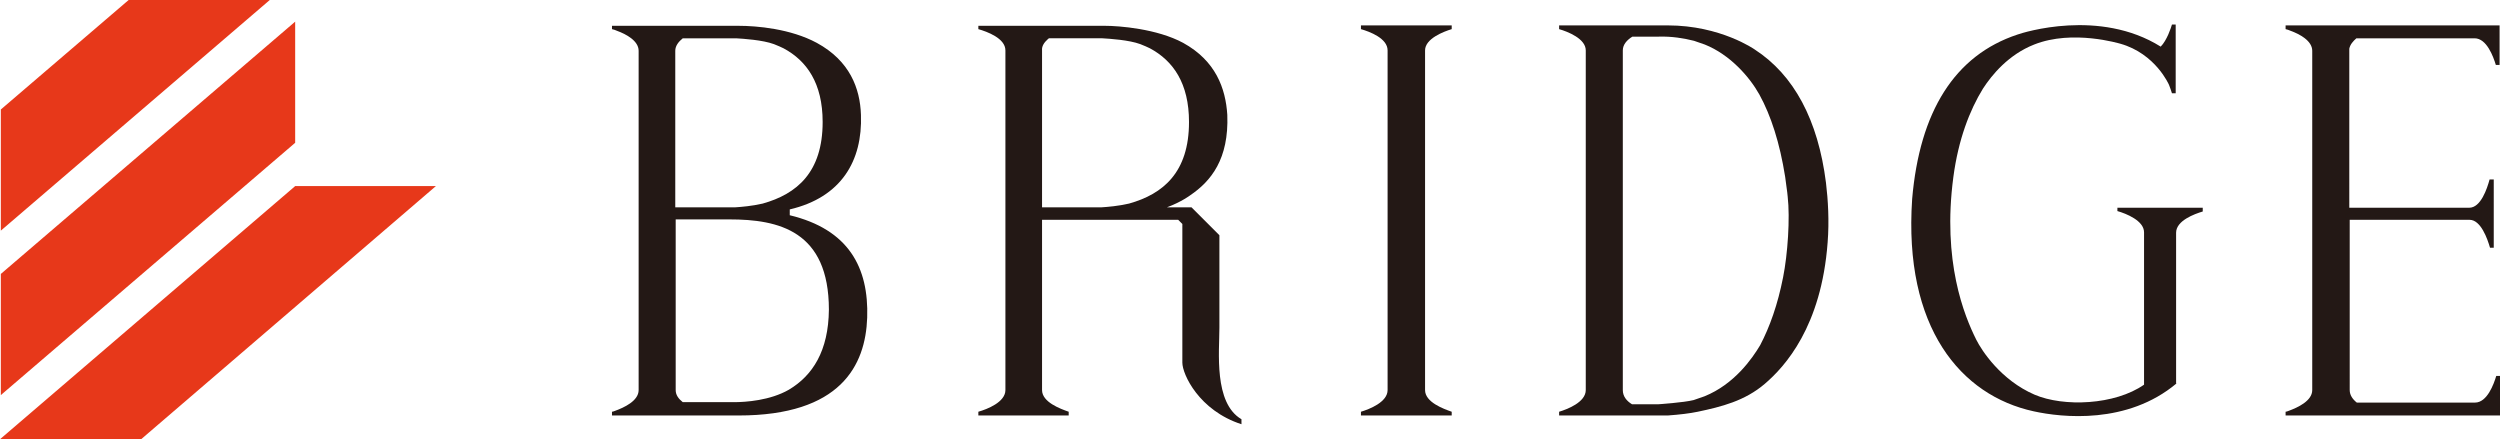
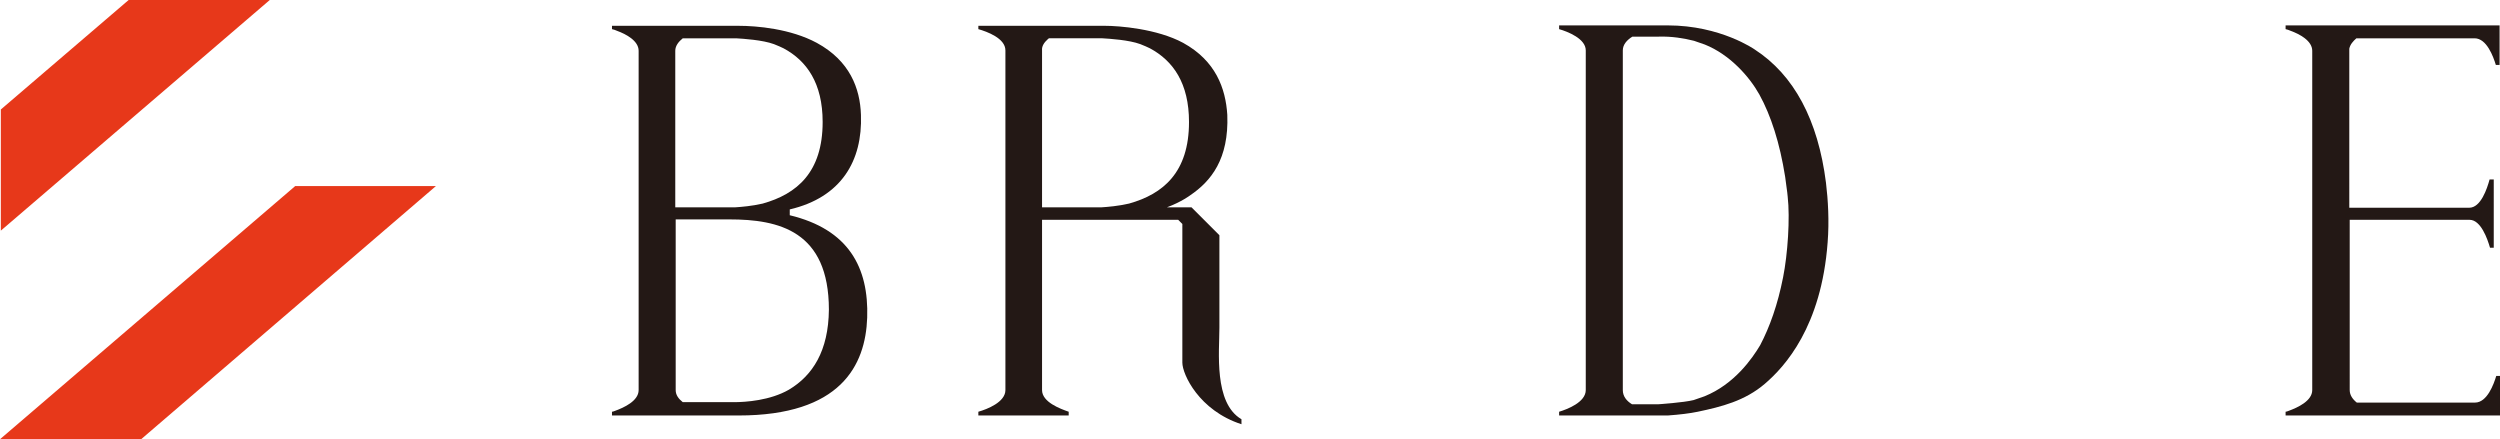
<svg xmlns="http://www.w3.org/2000/svg" version="1.1" id="logo_color" x="0px" y="0px" viewBox="0 0 600.5 105.5" style="enable-background:new 0 0 600.5 105.5;" xml:space="preserve">
  <style type="text/css">.logoTxt{fill:#231815;}.logoMark{fill:#E7381A;}</style>
  <g>
    <path class="logoTxt" d="M438.6,43.9C438.6,43.9,438.6,43.9,438.6,43.9c-1.9-15.1-7.7-25.9-17.1-32c0,0-8.2-5.8-20.9-5.8l-26.1,0V7   c2.1,0.6,6.4,2.3,6.4,5.1v81.6c0,2.9-4.4,4.6-6.4,5.2v0.9h23.4c0.2,0,2.7,0,2.7,0c2.8-0.2,5.3-0.5,7.2-0.9   c5.7-1.2,11.3-2.6,16.1-6.7c4.8-4.1,13.6-13.7,15.1-34C439.4,53.1,439.1,48,438.6,43.9z M428.3,66.6c-1.3,6.6-3.2,11.9-5.5,16.3   c-1.9,3.2-6.2,9.4-13.4,12.3c-0.8,0.3-1.7,0.6-2.6,0.9c-2.4,0.6-8.4,1-8.4,1H392c-1.3-0.8-2.2-1.9-2.2-3.4V12.1   c0-1.4,1-2.5,2.3-3.3l6.3,0c3.2-0.1,6.1,0.4,8.5,1c0.9,0.3,1.8,0.6,2.6,0.9c6,2.4,10.7,7.7,13.1,12c2.8,5.1,4.9,11.6,6.2,19.8   c0.2,1.8,0.5,3.4,0.6,4.7C430,52.4,429.4,61.1,428.3,66.6z" />
-     <path class="logoTxt" d="M348.7,7V6.1h-21.8V7c2.1,0.6,6.4,2.2,6.4,5.1v81.6c0,2.9-4.4,4.6-6.4,5.2v0.9h21.8v-0.9   c-2-0.7-6.4-2.3-6.4-5.2V12.1C342.3,9.3,346.7,7.6,348.7,7z" />
    <path class="logoTxt" d="M189.7,51.7v-1.4c12.4-2.9,17.5-11.7,17.1-22.7c-0.2-6.4-2.7-13-10.6-17.3l0,0c-6.3-3.4-14.4-4.1-18.8-4.1H147   V7c0.4,0.1,0.8,0.2,1.2,0.4c2.2,0.8,5.2,2.4,5.2,4.8v81.5c0,2.6-3.5,4.2-5.7,5c-0.3,0.1-0.5,0.2-0.7,0.2v0.9l30.4,0   c24.5,0,30.5-12,30.9-23.5C208.7,64.2,203.8,55.1,189.7,51.7z M164,9.2h12.8c1.7,0.1,6.4,0.4,9.1,1.4c1,0.4,1.7,0.7,2.3,1   c5.6,3,9.4,8.4,9.4,17.7c0,12.1-6.2,17.3-14.4,19.6c-2.6,0.6-5.1,0.8-6.6,0.9h-14.4V12.2C162.2,11,163,10,164,9.2z M189.5,93.6   c-4.5,2.6-10.4,3-13.2,3h-12.3c-1-0.8-1.7-1.7-1.7-2.9v-41c0,0,12.3,0,12.9,0c11.8,0,23.9,2.7,23.9,21.7   C199,84.3,195.2,90.2,189.5,93.6z" />
    <path class="logoTxt" d="M600.5,99.8L600.5,99.8l0-9.5h-0.9c-0.6,2-2.2,6.4-5.1,6.4h-28.4c0,0,0,0,0,0c-1-0.8-1.7-1.8-1.7-3V52.8h28.8   c2.7,0,4.3,4.6,4.9,6.7h0.9V43.1H598c-0.6,2.2-2.1,6.8-4.9,6.8h-28.8V12.2c0-0.1,0-0.2,0-0.3c0-0.1,0-0.2,0-0.2   c0.2-1,0.9-1.8,1.7-2.5h28.4c2.9,0,4.5,4.4,5.1,6.4h0.9V6.1H598v0h-33.6v0H549V7c0.4,0.1,0.8,0.2,1.2,0.4c2.2,0.8,5.2,2.4,5.2,4.8   v81.5c0,2.6-3.5,4.2-5.7,5c-0.3,0.1-0.5,0.2-0.7,0.2v0.9h6.5l0,0L600.5,99.8L600.5,99.8L600.5,99.8z" />
-     <path class="logoTxt" d="M508.6,49.8v0.9c2.1,0.6,6.4,2.3,6.4,5.1v36.6c-7,4.9-19.3,5.4-26.3,2.4c-8.1-3.5-12.7-10.6-14-13.2   c-2.9-5.8-8.2-18.8-5.5-39.1c1.2-9,3.9-16,7.1-21.2c2.2-3.4,6.2-8.2,12.3-10.6c9.3-3.7,20.6-0.2,20.7-0.2   c8.5,2.4,11.7,9.9,11.7,9.9c0.3,0.7,0.5,1.4,0.7,2h0.9V5.9l-0.9,0l0,0c-0.2,0.7-1.2,3.8-2.7,5.3c-14.7-9.2-33-3.4-34.4-2.9l0,0   c-15.1,5-23.5,18.5-25.3,39.5c-2.1,30.9,11.7,47.2,29.2,51c6.8,1.5,22.5,3.2,34.3-6.7l-0.1,0l0,0V55.9c0-2.9,4.4-4.5,6.4-5.1v-0.9   H508.6z" />
    <path class="logoTxt" d="M292.9,78.7l0-22.2l-6.7-6.7h-5.9c3.5-1.3,5.6-2.9,5.6-2.9c5-3.4,9.3-8.7,8.9-19.3c-0.4-6.4-2.8-13-10.6-17.3   l0,0c-6.3-3.4-15.4-4.1-18.8-4.1H235V7c2.1,0.6,6.5,2.2,6.5,5.1v81.6c0,2.9-4.4,4.6-6.5,5.2v0.9h21.7v-0.9c-2-0.7-6.4-2.3-6.4-5.2   V52.8H283l1,1v33.3c0,2.8,4,11.5,14.2,14.8v-1.2C291.5,96.8,292.9,84.4,292.9,78.7z M251.7,9.4c0,0,0.1-0.1,0.1-0.1   c0.1,0,0.1-0.1,0.2-0.1h12.8c1.7,0.1,6.4,0.4,9.1,1.4c1,0.4,1.7,0.7,2.3,1c5.6,3,9.4,8.4,9.4,17.7c0,12.1-6.2,17.3-14.4,19.6   c-2.6,0.6-5.1,0.8-6.6,0.9h-14.3V12.1C250.2,11.1,250.8,10.2,251.7,9.4z" />
-     <path class="logoMark" d="M70.9,5.2L0.2,65.8v29.1l70.7-60.6L70.9,5.2z" />
    <path class="logoMark" d="M70.9,44.7L0,105.5l33.9,0l70.8-60.8H70.9z" />
    <polygon class="logoMark" points="30.9,0 0.2,26.3 0.2,55.4 64.8,0" />
  </g>
</svg>